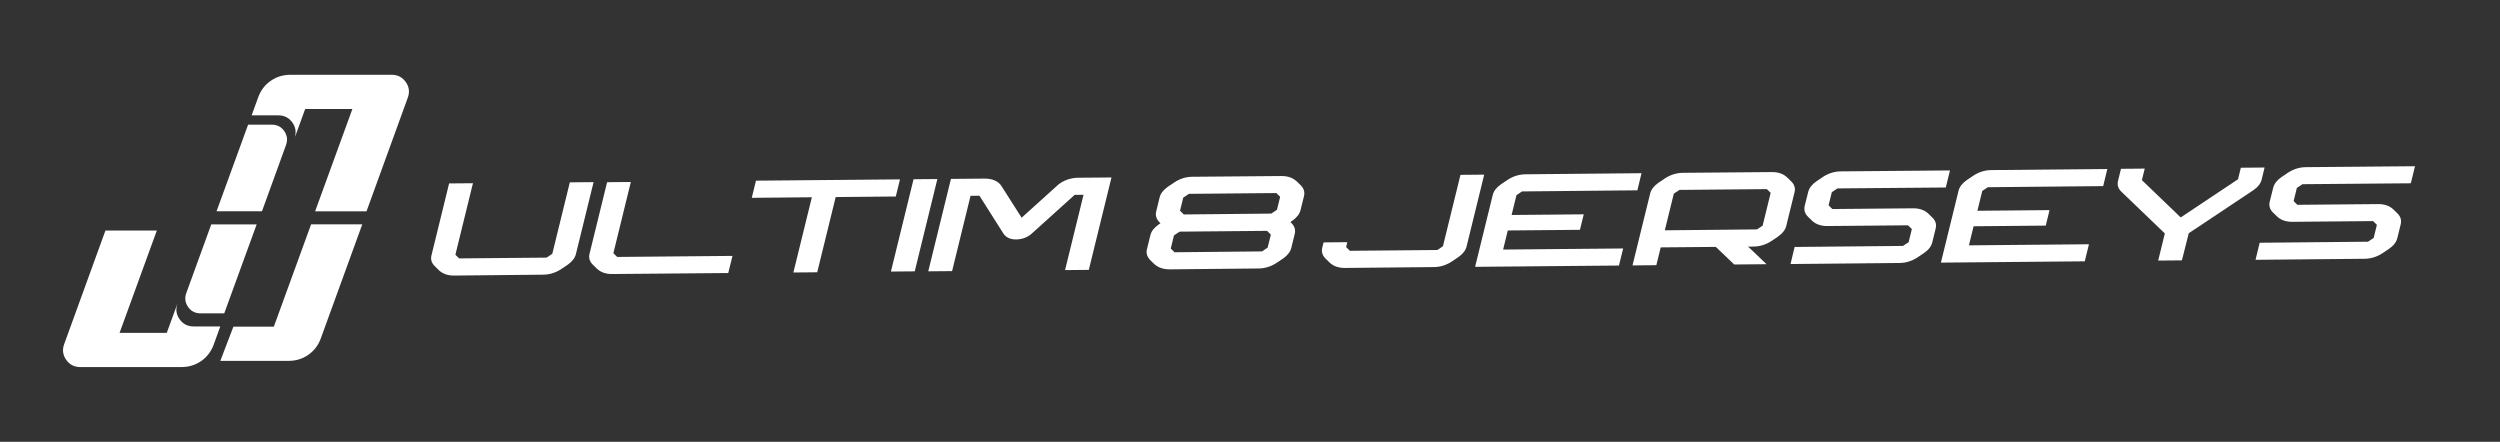
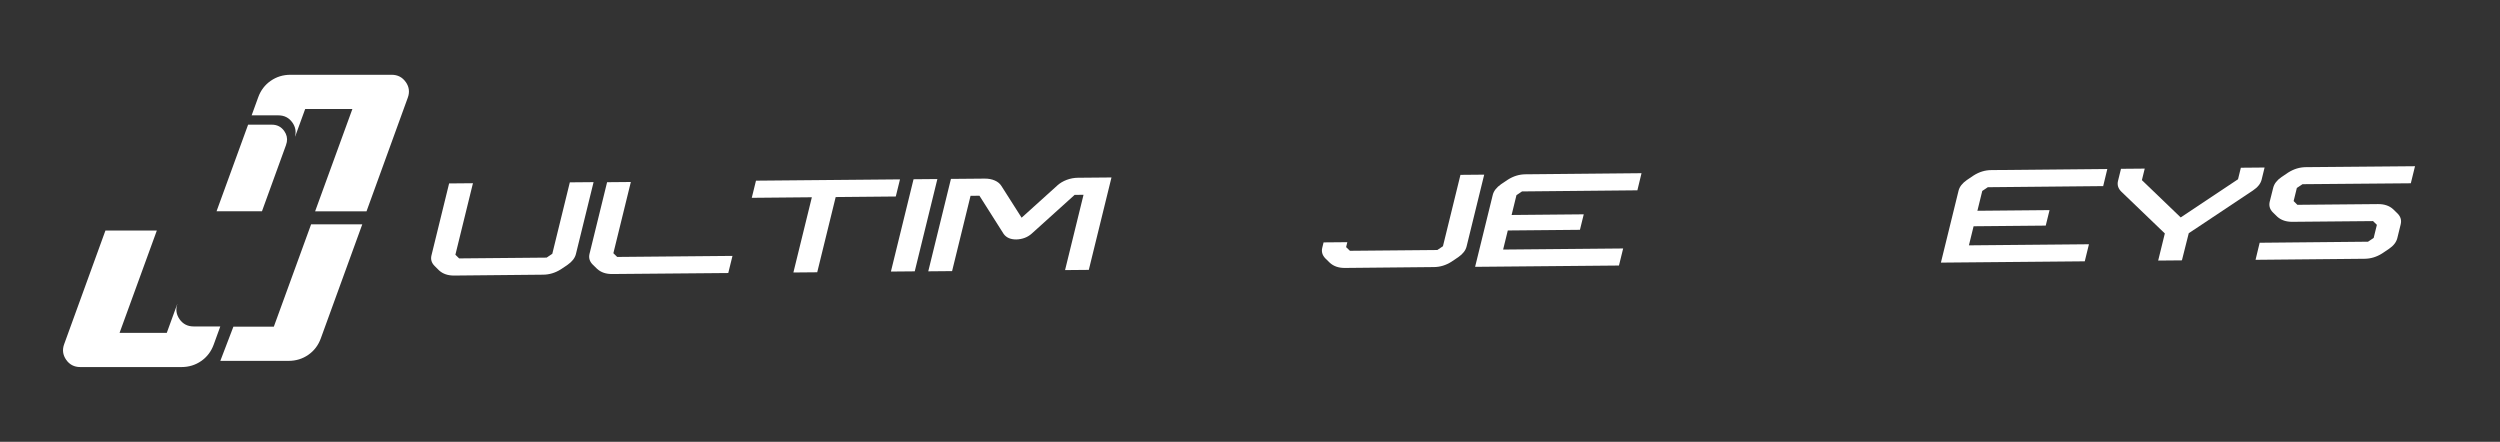
<svg xmlns="http://www.w3.org/2000/svg" viewBox="0 0 1175.09 207.66" data-sanitized-data-name="Layer 1" data-name="Layer 1" id="Layer_1">
  <rect x="0" y="0" width="1175.09" height="207.66" fill="#333333" stroke="none" />
  <defs>
    <style>
      .cls-1 {
        fill: #fff;
      }
    </style>
  </defs>
  <g>
    <path d="M259.6,119.3l8.24-33.59,11.16-.1-8.3,33.81c-.46,1.85-1.76,3.53-3.9,5.04l-3.19,2.14c-2.6,1.64-5.37,2.48-8.29,2.51l-41.8.41c-2.95.03-5.32-.77-7.12-2.4l-2.11-2.1c-1.45-1.45-1.94-3.11-1.49-4.96l8.3-33.84,11.2-.1-8.25,33.61,1.76,1.73,41.12-.37,2.67-1.8Z" class="cls-1" />
    <path d="M288.3,119.01l1.8,1.76,54.19-.49-1.98,8.05-54.54.47c-2.92.03-5.28-.77-7.08-2.4l-2.15-2.1c-1.42-1.45-1.9-3.11-1.45-4.96l8.27-33.7,11.16-.1-8.21,33.47Z" class="cls-1" />
    <path d="M353.36,92.97l1.98-8.05,67.69-.61-1.98,8.05-28.25.26-8.68,35.36-11.2.1,8.68-35.36-28.25.26Z" class="cls-1" />
    <path d="M418.76,127.64l10.64-43.39,11.2-.1-10.64,43.39-11.2.1Z" class="cls-1" />
    <path d="M496.99,87.16c1.25-1.12,2.73-1.99,4.42-2.63,1.69-.63,3.44-.96,5.25-.98l15.78-.14-10.66,43.44-11.16.1,8.68-35.39-4.18.04-20.22,18.25c-1.96,1.72-4.35,2.61-7.18,2.7-2.68.02-4.66-.83-5.93-2.55l-11.41-18-4.18.04-8.68,35.39-11.2.1,10.66-43.44,15.82-.14c1.81-.02,3.4.28,4.79.89,1.39.61,2.42,1.46,3.11,2.56l9.5,14.93,16.8-15.16Z" class="cls-1" />
-     <path d="M609.33,85.08l2.15,2.1c1.41,1.47,1.89,3.14,1.44,4.99l-1.61,6.56c-.45,1.85-1.75,3.53-3.9,5.04l-.9.61.62.57c1.41,1.47,1.89,3.14,1.44,4.99l-1.61,6.56c-.45,1.85-1.75,3.53-3.9,5.04l-3.19,2.14c-2.6,1.64-5.37,2.48-8.29,2.51l-41.8.41c-2.76.02-5.08-.73-6.96-2.25-.35-.3-.76-.68-1.23-1.15-.47-.46-.88-.88-1.24-1.26-1.25-1.5-1.67-3.09-1.25-4.79l1.62-6.62c.45-1.83,1.75-3.51,3.89-5.01l.86-.58-.77-.76c-1.25-1.49-1.67-3.09-1.25-4.79l1.62-6.62c.45-1.83,1.75-3.51,3.89-5.01l3.19-2.14c2.58-1.66,5.35-2.51,8.29-2.53l41.79-.35c2.92-.03,5.29.76,7.09,2.37ZM595.85,116.37l1.5-6.1-1.8-1.76-41.08.37-2.66,1.77-1.51,6.16,1.76,1.76,41.13-.4,2.67-1.8ZM556.17,92.88l-1.51,6.16,1.76,1.76,41.13-.4,2.67-1.8,1.5-6.1-1.8-1.76-41.08.37-2.66,1.77Z" class="cls-1" />
    <path d="M678.24,115.72l8.23-33.53,11.16-.1-8.28,33.76c-.45,1.85-1.75,3.52-3.89,5.01l-3.19,2.14c-2.58,1.66-5.35,2.51-8.29,2.53l-41.8.41c-2.92.03-5.28-.77-7.08-2.4l-2.15-2.1c-1.41-1.47-1.89-3.14-1.44-4.99l.62-2.52,11.16-.1-.57,2.32,1.8,1.73,41.08-.37,2.67-1.8Z" class="cls-1" />
    <path d="M715.41,89.97l-2.62,1.77-2.28,9.31,33.91-.31-1.79,7.28-33.91.31-2.2,8.97,56.42-.51-1.97,8.02-67.62.61,8.3-33.81c.45-1.83,1.75-3.5,3.89-5.01l3.19-2.14c2.61-1.66,5.37-2.51,8.29-2.53l54.55-.52-1.94,8.05-54.23.52Z" class="cls-1" />
-     <path d="M839.9,83.27l2.15,2.1c1.42,1.46,1.9,3.11,1.45,4.96l-3.89,15.85c-.45,1.85-1.75,3.53-3.9,5.04l-3.19,2.14c-2.58,1.66-5.35,2.51-8.3,2.53l-2.55.02,8.66,8.27-15.18.14-8.66-8.27-25.9.23-2.05,8.37-11.2.1,8.3-33.81c.45-1.85,1.75-3.53,3.9-5.04l3.19-2.14c2.61-1.66,5.37-2.51,8.29-2.53l41.79-.35c2.95-.03,5.31.77,7.08,2.4ZM828.5,106.07l3.78-15.42-1.79-1.76-41.08.37-2.66,1.77-4.23,17.22,43.32-.42,2.66-1.77Z" class="cls-1" />
-     <path d="M856.96,83.08c2.61-1.66,5.39-2.51,8.33-2.53l51.27-.44-1.97,8.02-50.91.43-2.66,1.77-1.51,6.16,1.76,1.76,37.89-.34c2.92-.03,5.28.76,7.09,2.37l2.15,2.1c1.4,1.42,1.88,3.07,1.45,4.96l-1.62,6.62c-.49,1.89-1.79,3.55-3.89,4.98l-3.19,2.14c-2.61,1.66-5.37,2.51-8.29,2.53l-51.25.49,1.93-8.02,50.93-.49,2.66-1.77,1.51-6.16-1.79-1.76-37.85.34c-2.95.03-5.33-.76-7.13-2.37l-2.15-2.1c-1.4-1.42-1.88-3.07-1.45-4.96l1.66-6.62c.49-1.89,1.79-3.55,3.89-4.98l3.15-2.14Z" class="cls-1" />
    <path d="M934.35,87.99l-2.62,1.77-2.28,9.31,33.91-.31-1.79,7.28-33.91.31-2.2,8.97,56.42-.51-1.97,8.02-67.62.61,8.3-33.81c.45-1.83,1.75-3.5,3.89-5.01l3.19-2.14c2.61-1.66,5.37-2.51,8.29-2.53l54.55-.52-1.94,8.05-54.23.52Z" class="cls-1" />
    <path d="M1051.95,84.26l1.33-5.42,11.16-.1-1.38,5.65c-.47,1.93-1.85,3.66-4.14,5.18l-30.13,20.06-3.21,12.75-11.16.1,3.13-12.75-20.4-19.6c-1.54-1.49-2.08-3.2-1.6-5.13l1.39-5.65,11.16-.1-1.33,5.42,18.24,17.53,26.94-17.94Z" class="cls-1" />
    <path d="M1075.54,81.1c2.61-1.66,5.39-2.51,8.33-2.53l51.27-.44-1.97,8.02-50.91.43-2.66,1.77-1.51,6.16,1.76,1.76,37.89-.34c2.92-.03,5.29.76,7.09,2.37l2.15,2.1c1.4,1.42,1.88,3.07,1.45,4.96l-1.62,6.62c-.49,1.89-1.79,3.55-3.89,4.98l-3.19,2.14c-2.61,1.66-5.37,2.51-8.29,2.53l-51.25.49,1.93-8.02,50.93-.49,2.66-1.77,1.51-6.16-1.8-1.76-37.85.34c-2.95.03-5.33-.76-7.13-2.37l-2.15-2.1c-1.4-1.42-1.88-3.07-1.45-4.96l1.66-6.62c.49-1.89,1.79-3.55,3.89-4.98l3.15-2.14Z" class="cls-1" />
  </g>
  <g>
    <path d="M91.01,153.44c-2.83,0-5.04-1.14-6.63-3.42-1.54-2.22-1.88-4.59-1.01-7.13-.01,0-.03,0-.04,0l-4.94,13.57h-22.19l17.52-48.1h-24.16l-19.39,53.39c-.97,2.63-.66,5.08.93,7.36,1.59,2.28,3.8,3.42,6.63,3.42h47.58c3.46,0,6.55-.95,9.28-2.85,2.73-1.9,4.68-4.47,5.86-7.72l3.09-8.5h-12.55Z" class="cls-1" />
    <path d="M109.7,153.56l-6.14,16.06h32.09c3.46,0,6.55-.95,9.28-2.85,2.73-1.9,4.68-4.47,5.86-7.72l19.49-53.6h-24.05l-17.52,48.1" class="cls-1" />
    <path d="M190.72,38.57c-1.59-2.28-3.8-3.42-6.63-3.42h-47.58c-3.46,0-6.55.95-9.28,2.85-2.73,1.9-4.68,4.47-5.86,7.72l-3.09,8.5h12.55c2.83,0,5.04,1.14,6.63,3.42,1.4,2.01,1.81,4.16,1.22,6.44.03,0,.05.01.08.02l4.69-12.88h22.19l-17.52,48.1h24.16l19.39-53.39c.97-2.63.66-5.08-.93-7.36Z" class="cls-1" />
    <path d="M134.45,68.14l-11.32,31.17h-21.35l14.84-40.71h11.13c2.51,0,4.47,1.01,5.87,3.02.28.41.52.82.71,1.24h0c.76,1.66.8,3.42.11,5.28Z" class="cls-1" />
-     <path d="M120.65,105.45l-15.25,41.84h-11.13c-2.51,0-4.47-1.01-5.87-3.03-1.41-2.02-1.68-4.19-.83-6.51l11.73-32.29h21.36Z" class="cls-1" />
  </g>
</svg>